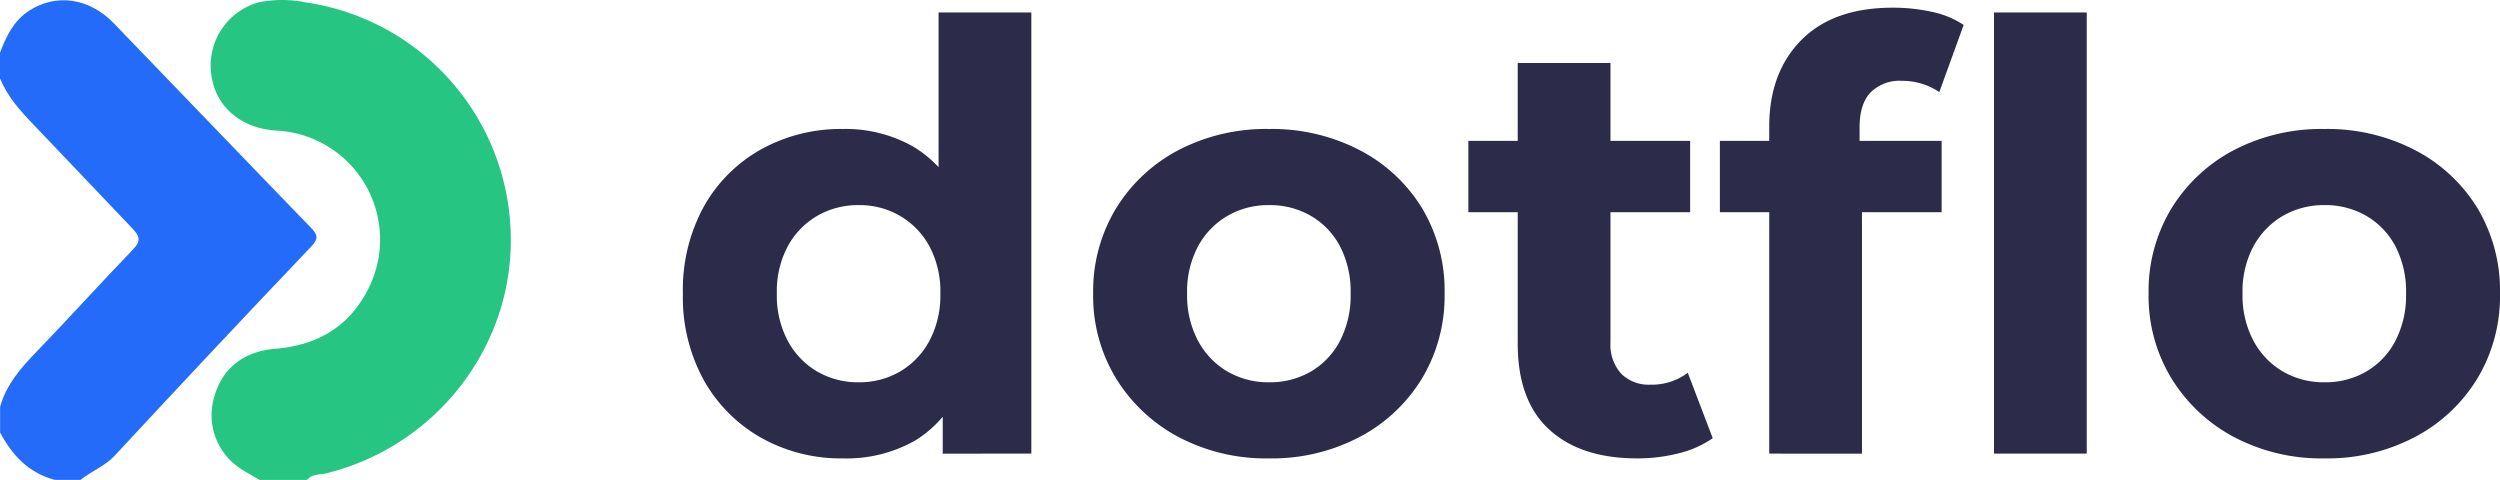
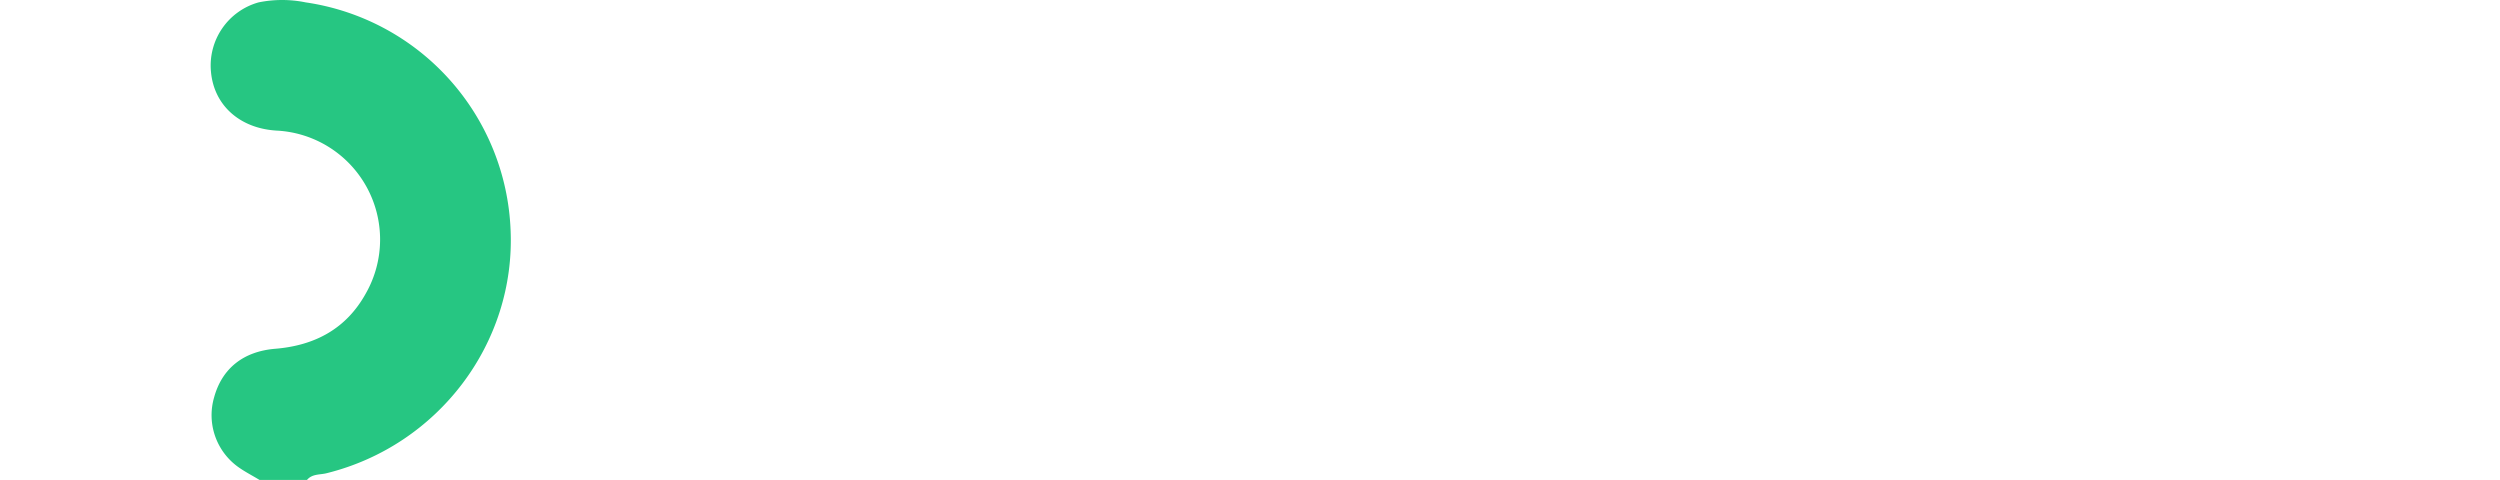
<svg xmlns="http://www.w3.org/2000/svg" id="Group_6394" data-name="Group 6394" width="525.791" height="100.931" viewBox="0 0 525.791 100.931">
-   <path id="Path_29931" data-name="Path 29931" d="M36.9,22.791a34.187,34.187,0,0,1-17.132-4.314A31.659,31.659,0,0,1,7.7,6.409,36.12,36.12,0,0,1,3.264-11.849,36.381,36.381,0,0,1,7.7-30.232,31.211,31.211,0,0,1,19.771-42.237,34.584,34.584,0,0,1,36.9-46.489a28.808,28.808,0,0,1,14.881,3.752,24.653,24.653,0,0,1,9.879,11.38q3.5,7.628,3.5,19.509Q65.166-.094,61.79,7.6A24.048,24.048,0,0,1,52.1,19.04,29.231,29.231,0,0,1,36.9,22.791ZM40.28,6.784a16.87,16.87,0,0,0,8.629-2.251,16.456,16.456,0,0,0,6.19-6.44,20.258,20.258,0,0,0,2.314-9.942,20.173,20.173,0,0,0-2.314-10,16.567,16.567,0,0,0-6.19-6.378,16.87,16.87,0,0,0-8.629-2.251,17.111,17.111,0,0,0-8.754,2.251,16.567,16.567,0,0,0-6.19,6.378,20.173,20.173,0,0,0-2.314,10,20.258,20.258,0,0,0,2.314,9.942,16.456,16.456,0,0,0,6.19,6.44A17.111,17.111,0,0,0,40.28,6.784ZM57.913,21.791V8.035l.375-20.009L57.037-31.857V-71H76.546v92.79Zm68.655,1a39.422,39.422,0,0,1-19.071-4.5A34.276,34.276,0,0,1,94.366,5.972a33.281,33.281,0,0,1-4.815-17.82,33.514,33.514,0,0,1,4.815-17.945A33.813,33.813,0,0,1,107.5-42.049a39.873,39.873,0,0,1,19.071-4.439,39.972,39.972,0,0,1,19.008,4.439,33.4,33.4,0,0,1,13.131,12.193,33.763,33.763,0,0,1,4.752,18.008,33.614,33.614,0,0,1-4.752,17.82,33.7,33.7,0,0,1-13.131,12.318A39.52,39.52,0,0,1,126.568,22.791Zm0-16.007a17.111,17.111,0,0,0,8.754-2.251,16.028,16.028,0,0,0,6.128-6.44,20.716,20.716,0,0,0,2.251-9.942,20.629,20.629,0,0,0-2.251-10,16.129,16.129,0,0,0-6.128-6.378,17.111,17.111,0,0,0-8.754-2.251,17.111,17.111,0,0,0-8.754,2.251,16.566,16.566,0,0,0-6.19,6.378,20.173,20.173,0,0,0-2.314,10,20.258,20.258,0,0,0,2.314,9.942,16.455,16.455,0,0,0,6.19,6.44A17.111,17.111,0,0,0,126.568,6.784Zm77.409,16.007q-11.88,0-18.508-6.065t-6.628-18.07V-60.37h19.508V-1.594A9.027,9.027,0,0,0,200.6,4.971a8.154,8.154,0,0,0,6.128,2.314,12.538,12.538,0,0,0,7.878-2.5l5.252,13.756a21.432,21.432,0,0,1-7.191,3.189A35.2,35.2,0,0,1,203.977,22.791ZM168.461-28.981V-43.988h46.645v15.007Zm63.278,50.772v-68.78q0-11.38,6.753-18.2T257.75-72a37.654,37.654,0,0,1,8.191.875,19.127,19.127,0,0,1,6.69,2.751L267.5-54.242a13.289,13.289,0,0,0-3.627-1.751,14.176,14.176,0,0,0-4.252-.625,8.617,8.617,0,0,0-6.565,2.439q-2.313,2.439-2.314,7.316v6.253l.5,8.379V21.791Zm-10.38-50.772V-43.988H268v15.007Zm57.65,50.772V-71h19.509v92.79Zm69.53,1a39.423,39.423,0,0,1-19.071-4.5A34.277,34.277,0,0,1,316.338,5.972a33.281,33.281,0,0,1-4.815-17.82,33.514,33.514,0,0,1,4.815-17.945,33.813,33.813,0,0,1,13.131-12.255,39.873,39.873,0,0,1,19.071-4.439,39.972,39.972,0,0,1,19.008,4.439,33.4,33.4,0,0,1,13.131,12.193,33.763,33.763,0,0,1,4.752,18.008,33.614,33.614,0,0,1-4.752,17.82,33.7,33.7,0,0,1-13.131,12.318A39.52,39.52,0,0,1,348.54,22.791Zm0-16.007a17.111,17.111,0,0,0,8.754-2.251,16.028,16.028,0,0,0,6.128-6.44,20.716,20.716,0,0,0,2.251-9.942,20.629,20.629,0,0,0-2.251-10,16.129,16.129,0,0,0-6.128-6.378,17.111,17.111,0,0,0-8.754-2.251,17.111,17.111,0,0,0-8.754,2.251,16.567,16.567,0,0,0-6.19,6.378,20.173,20.173,0,0,0-2.313,10A20.259,20.259,0,0,0,333.6-1.907a16.456,16.456,0,0,0,6.19,6.44A17.111,17.111,0,0,0,348.54,6.784Z" transform="translate(140.36 73.616)" fill="#2c2b4a" />
  <g id="icon_611cd56787a36">
    <path id="Path_99" data-name="Path 99" d="M10.271,100.921h9.994c1.108-1.328,2.791-1.045,4.181-1.422C47.894,93.645,64.17,72.131,63.073,48.276A50.429,50.429,0,0,0,19.982.492a24.723,24.723,0,0,0-9.91,0A13.788,13.788,0,0,0,.057,15.022c.6,7.046,5.98,11.928,13.7,12.429a22.935,22.935,0,0,1,18.89,34.226c-4.108,7.443-10.7,10.976-19.068,11.666C6.831,73.9,2.368,77.525.716,83.589a13.4,13.4,0,0,0,5.1,14.635c1.39.993,2.948,1.788,4.453,2.7Z" transform="translate(44.308 0.01)" fill="#26c682" />
-     <path id="Path_100" data-name="Path 100" d="M50.643,100.918h5.384c2.352-1.882,5.227-2.927,7.318-5.227q20.468-22.068,41.24-43.885c1.516-1.6,1.369-2.415-.073-3.91C90.629,33.586,76.861,19.181,63.01,4.859,57.835-.483,50.852-1.413,45.239,2.235,42,4.326,40.4,7.619,39.1,11.089v5.373c1.516,3.722,4.1,6.659,6.847,9.523C52.974,33.3,59.843,40.621,66.857,47.939c1.641,1.694,2,2.7.146,4.589C60.2,59.584,53.612,66.9,46.775,73.969c-3.3,3.418-6.356,6.9-7.652,11.593v5.384c2.551,4.809,6.011,8.509,11.52,9.973Z" transform="translate(-39.102 0.012)" fill="#236bf8" />
  </g>
</svg>